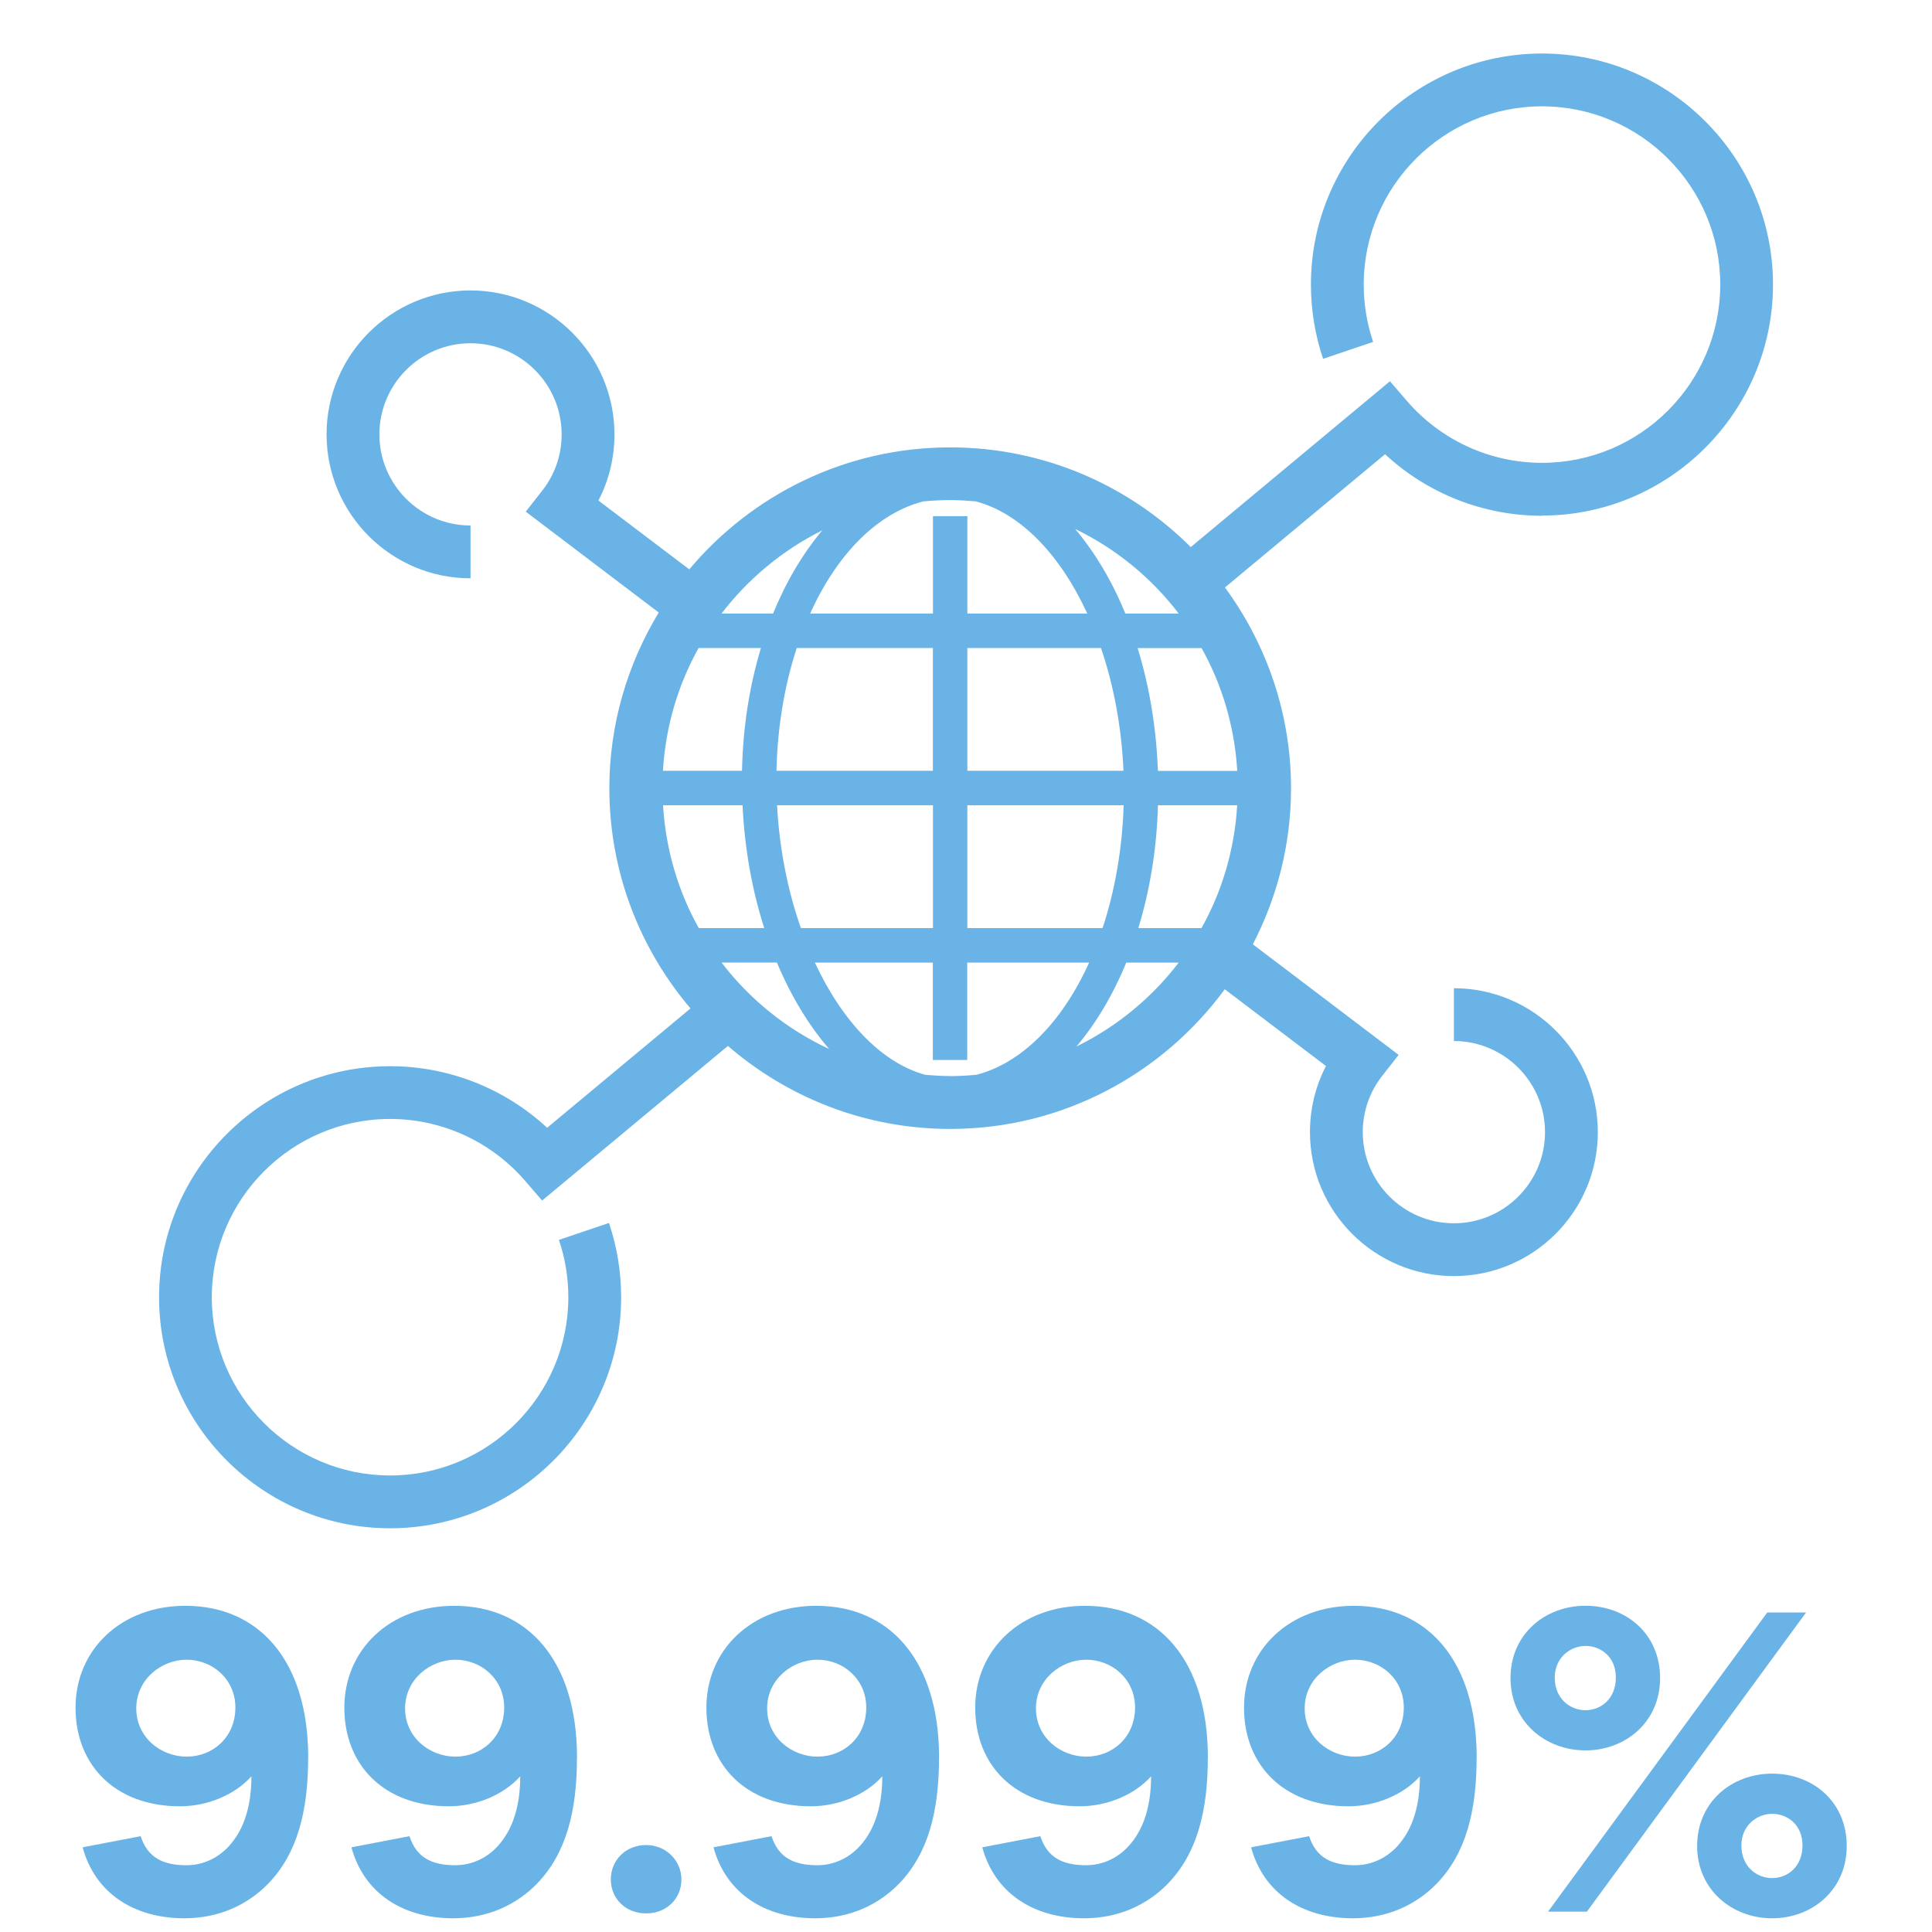
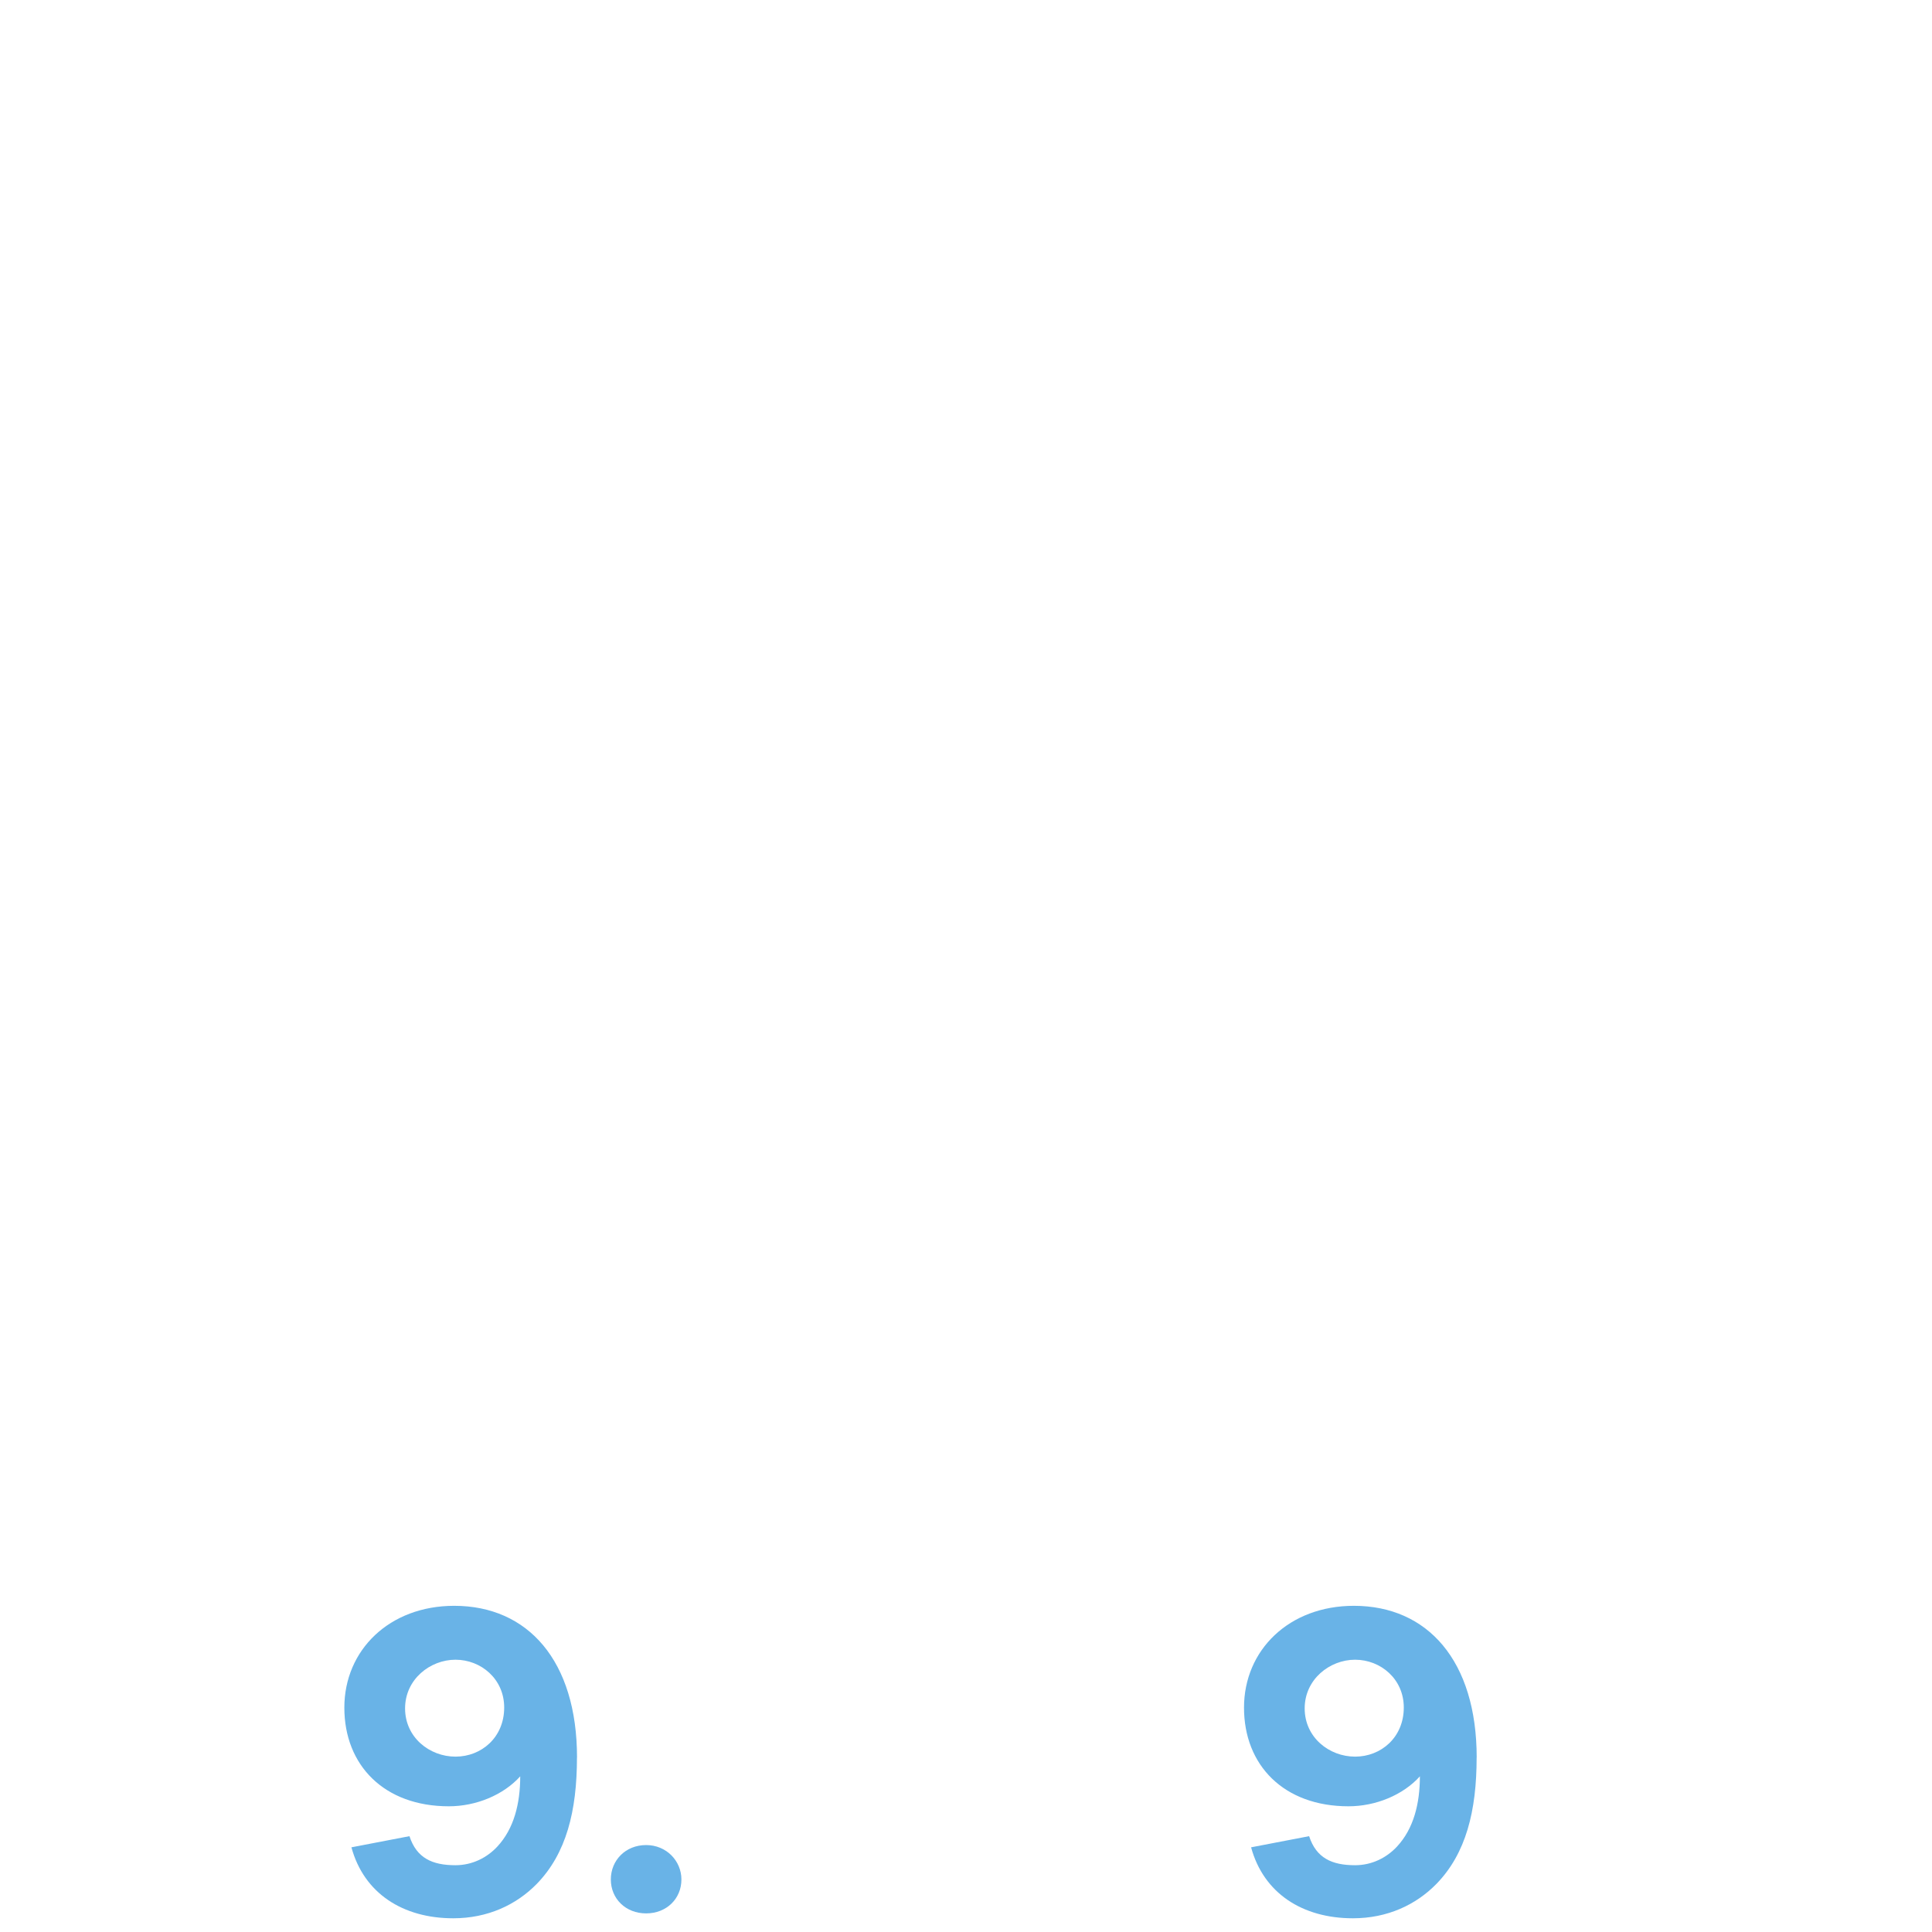
<svg xmlns="http://www.w3.org/2000/svg" id="Layer_1" viewBox="0 0 300 300">
  <defs>
    <style>.cls-1{fill:#69b3e7;}</style>
  </defs>
-   <path class="cls-1" d="M47.85,272.91c0,8.32-1.66,14.91-6.24,19.62-3.19,3.26-7.63,5.34-12.97,5.34-7.83,0-13.87-3.88-15.81-11.02l9.01-1.73c1.11,3.4,3.54,4.51,7.14,4.51,2.63,0,4.92-1.18,6.52-2.91,2.57-2.77,3.54-6.66,3.54-10.89-2.63,2.91-6.86,4.65-11.09,4.65-10.05,0-16.22-6.38-16.22-15.32s7-15.81,17.06-15.81c11.44,0,19.07,8.53,19.07,23.57ZM36.55,265.14c0-4.44-3.61-7.42-7.56-7.42s-7.83,3.05-7.83,7.56,3.81,7.49,7.83,7.49,7.56-2.98,7.56-7.63Z" />
  <path class="cls-1" d="M89.59,272.91c0,8.32-1.66,14.91-6.24,19.62-3.19,3.26-7.63,5.34-12.97,5.34-7.83,0-13.87-3.88-15.81-11.02l9.01-1.73c1.11,3.4,3.54,4.51,7.14,4.51,2.63,0,4.92-1.18,6.52-2.91,2.57-2.77,3.54-6.66,3.54-10.89-2.63,2.91-6.86,4.65-11.09,4.65-10.05,0-16.22-6.38-16.22-15.32s7-15.81,17.06-15.81c11.44,0,19.07,8.53,19.07,23.57ZM78.29,265.14c0-4.44-3.61-7.42-7.56-7.42s-7.83,3.05-7.83,7.56,3.81,7.49,7.83,7.49,7.56-2.98,7.56-7.63Z" />
  <path class="cls-1" d="M105.81,291.84c0,2.98-2.29,5.27-5.48,5.27s-5.48-2.29-5.48-5.27,2.29-5.34,5.48-5.34,5.48,2.5,5.48,5.34Z" />
-   <path class="cls-1" d="M145.81,272.91c0,8.32-1.66,14.91-6.24,19.62-3.19,3.26-7.63,5.34-12.97,5.34-7.83,0-13.87-3.88-15.81-11.02l9.01-1.73c1.11,3.4,3.54,4.51,7.14,4.51,2.63,0,4.92-1.18,6.52-2.91,2.57-2.77,3.54-6.66,3.54-10.89-2.63,2.91-6.86,4.65-11.09,4.65-10.05,0-16.22-6.38-16.22-15.32s7-15.81,17.06-15.81c11.44,0,19.07,8.53,19.07,23.57ZM134.51,265.14c0-4.44-3.61-7.42-7.56-7.42s-7.83,3.05-7.83,7.56,3.81,7.49,7.83,7.49,7.56-2.98,7.56-7.63Z" />
-   <path class="cls-1" d="M187.55,272.91c0,8.32-1.66,14.91-6.24,19.62-3.19,3.26-7.63,5.34-12.97,5.34-7.83,0-13.87-3.88-15.81-11.02l9.01-1.73c1.11,3.4,3.54,4.51,7.14,4.51,2.63,0,4.92-1.18,6.52-2.91,2.57-2.77,3.54-6.66,3.54-10.89-2.63,2.91-6.86,4.65-11.09,4.65-10.05,0-16.22-6.38-16.22-15.32s7-15.81,17.06-15.81c11.44,0,19.07,8.53,19.07,23.57ZM176.25,265.14c0-4.44-3.61-7.42-7.56-7.42s-7.83,3.05-7.83,7.56,3.81,7.49,7.83,7.49,7.56-2.98,7.56-7.63Z" />
  <path class="cls-1" d="M229.29,272.91c0,8.32-1.66,14.91-6.24,19.62-3.19,3.26-7.63,5.34-12.97,5.34-7.83,0-13.87-3.88-15.81-11.02l9.01-1.73c1.11,3.4,3.54,4.51,7.14,4.51,2.63,0,4.92-1.18,6.52-2.91,2.57-2.77,3.54-6.66,3.54-10.89-2.63,2.91-6.86,4.65-11.09,4.65-10.05,0-16.22-6.38-16.22-15.32s7-15.81,17.06-15.81c11.44,0,19.07,8.53,19.07,23.57ZM217.98,265.14c0-4.44-3.61-7.42-7.56-7.42s-7.83,3.05-7.83,7.56,3.81,7.49,7.83,7.49,7.56-2.98,7.56-7.63Z" />
-   <path class="cls-1" d="M257.78,260.57c0,6.79-5.34,11.23-11.58,11.23s-11.65-4.44-11.65-11.23,5.34-11.23,11.65-11.23,11.58,4.37,11.58,11.23ZM274.42,250.38h6.03l-34.04,46.46h-6.03l34.04-46.46ZM241.42,260.5c0,3.26,2.36,5.06,4.78,5.06s4.71-1.8,4.71-5.06-2.36-4.92-4.71-4.92-4.78,1.8-4.78,4.92ZM286.76,286.64c0,6.79-5.34,11.23-11.58,11.23s-11.65-4.44-11.65-11.23,5.34-11.23,11.65-11.23,11.58,4.37,11.58,11.23ZM270.4,286.57c0,3.26,2.36,5.06,4.78,5.06s4.71-1.8,4.71-5.06-2.36-4.92-4.71-4.92-4.78,1.8-4.78,4.92Z" />
-   <path class="cls-1" d="M239.43,80.06c19.78,0,35.88-16.1,35.88-35.88s-16.1-35.87-35.88-35.87-35.87,16.09-35.87,35.87c0,3.95.64,7.83,1.89,11.54l7.77-2.63c-.97-2.85-1.46-5.85-1.46-8.9,0-15.26,12.42-27.68,27.68-27.68s27.68,12.42,27.68,27.68-12.42,27.68-27.68,27.68c-8.06,0-15.71-3.51-20.98-9.62l-2.63-3.05-30.93,25.75c-9.58-9.56-22.79-15.48-37.36-15.48-16.25,0-30.79,7.37-40.51,18.94l-14.11-10.69c1.64-3.15,2.49-6.63,2.49-10.27,0-12.32-10.03-22.35-22.35-22.35s-22.35,10.03-22.35,22.35,10.03,22.35,22.35,22.35v-8.2c-7.8,0-14.15-6.35-14.15-14.15s6.35-14.15,14.15-14.15,14.15,6.35,14.15,14.15c0,3.2-1.04,6.22-3,8.72l-2.57,3.28,20.65,15.66c-4.83,7.98-7.67,17.3-7.67,27.29,0,13.03,4.76,24.96,12.6,34.19l-22.26,18.53c-6.6-6.12-15.29-9.56-24.38-9.56-19.78,0-35.88,16.1-35.88,35.88s16.1,35.87,35.88,35.87,35.87-16.09,35.87-35.87c0-3.95-.64-7.83-1.89-11.54l-7.77,2.63c.97,2.85,1.46,5.85,1.46,8.9,0,15.26-12.42,27.68-27.68,27.68s-27.68-12.42-27.68-27.68,12.42-27.68,27.68-27.68c8.06,0,15.71,3.51,20.98,9.62l2.63,3.05,28.85-24.01c9.28,8.01,21.33,12.89,34.52,12.89,17.5,0,32.99-8.57,42.63-21.69l15.72,11.92c-1.64,3.15-2.49,6.64-2.49,10.27,0,12.32,10.03,22.35,22.35,22.35s22.35-10.03,22.35-22.35-10.03-22.35-22.35-22.35v8.2c7.81,0,14.15,6.35,14.15,14.15s-6.35,14.15-14.15,14.15-14.15-6.35-14.15-14.15c0-3.19,1.04-6.21,3-8.72l2.57-3.28-22.64-17.17c3.77-7.27,5.93-15.5,5.93-24.23,0-11.66-3.84-22.42-10.26-31.18l24.86-20.69c6.6,6.12,15.29,9.56,24.38,9.56ZM186.57,144.11h-9.81c1.83-5.99,2.86-12.4,3.05-19.07h12.3c-.41,6.89-2.35,13.37-5.54,19.07ZM167.15,162.5c3.04-3.6,5.67-7.99,7.73-13.03h8.15c-4.2,5.49-9.62,9.96-15.88,13.03ZM147.53,167.09c-1.29,0-2.57-.09-3.84-.19-6.55-1.78-12.73-7.95-17.16-17.43h18.32v15.12h5.34v-15.12h18.93c-4.28,9.45-10.57,15.62-17.48,17.42-1.36.12-2.73.21-4.12.21ZM102.95,125.04h12.35c.32,6.65,1.45,13.06,3.37,19.07h-10.17c-3.19-5.71-5.13-12.18-5.54-19.07ZM108.49,100.62h9.67c-1.82,6.01-2.8,12.42-2.94,19.07h-12.28c.41-6.89,2.35-13.37,5.54-19.07ZM127.69,82.35c-3.01,3.58-5.62,7.94-7.64,12.92h-8.01c4.15-5.42,9.49-9.85,15.65-12.92ZM147.53,77.65c1.34,0,2.66.09,3.98.2,6.73,1.78,12.97,7.96,17.32,17.42h-18.62v-15.12h-5.34v15.12h-19.07c4.27-9.45,10.59-15.62,17.56-17.41,1.38-.13,2.77-.21,4.18-.21ZM183.03,95.27h-8.29c-2.08-5.09-4.74-9.52-7.8-13.14,6.35,3.07,11.85,7.59,16.09,13.14ZM124.36,144.11c-2.08-5.92-3.35-12.47-3.7-19.07h24.21v19.07h-20.5ZM150.21,144.11v-19.07h24.27c-.21,6.66-1.33,13.22-3.27,19.07h-21ZM170.96,100.62c2.01,5.89,3.21,12.45,3.49,19.07h-24.24v-19.07h20.75ZM144.86,100.62v19.07h-24.29c.14-6.66,1.23-13.22,3.15-19.07h21.14ZM112.04,149.46h8.6c2.19,5.24,4.95,9.76,8.11,13.43-6.6-3.07-12.33-7.7-16.71-13.43ZM192.12,119.7h-12.32c-.25-6.68-1.31-13.09-3.15-19.07h9.93c3.19,5.71,5.13,12.18,5.54,19.07Z" />
</svg>